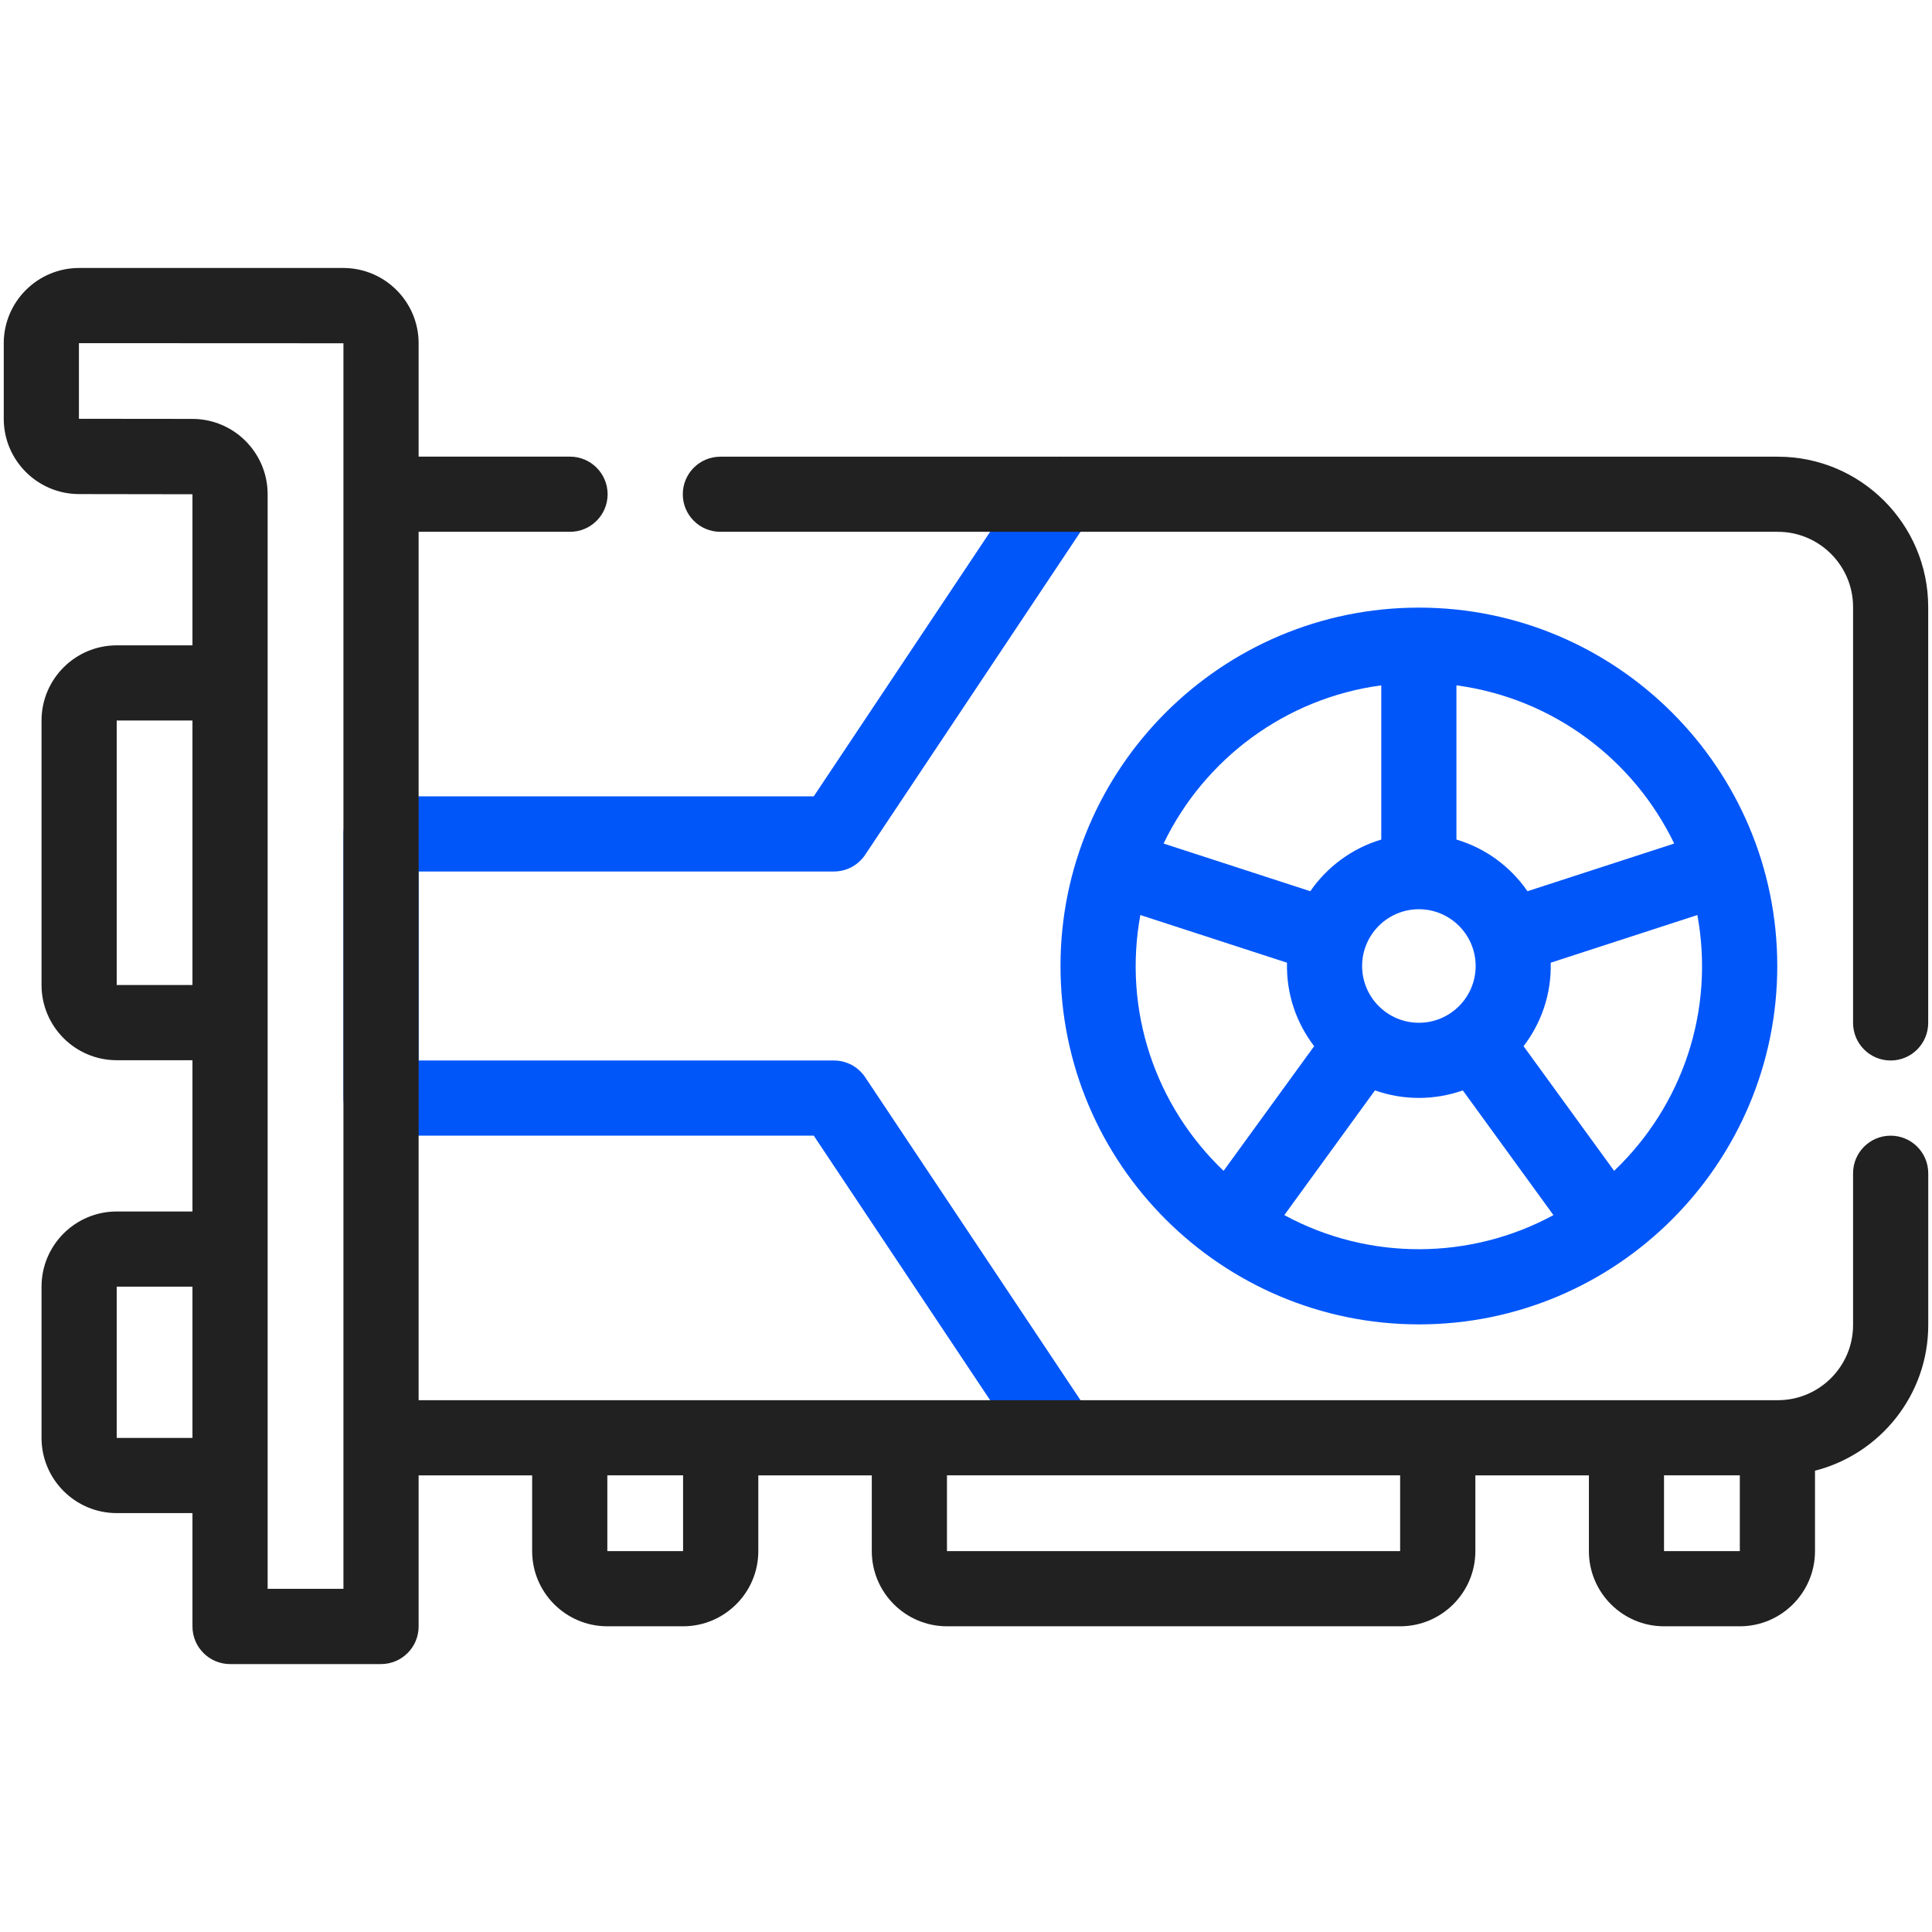
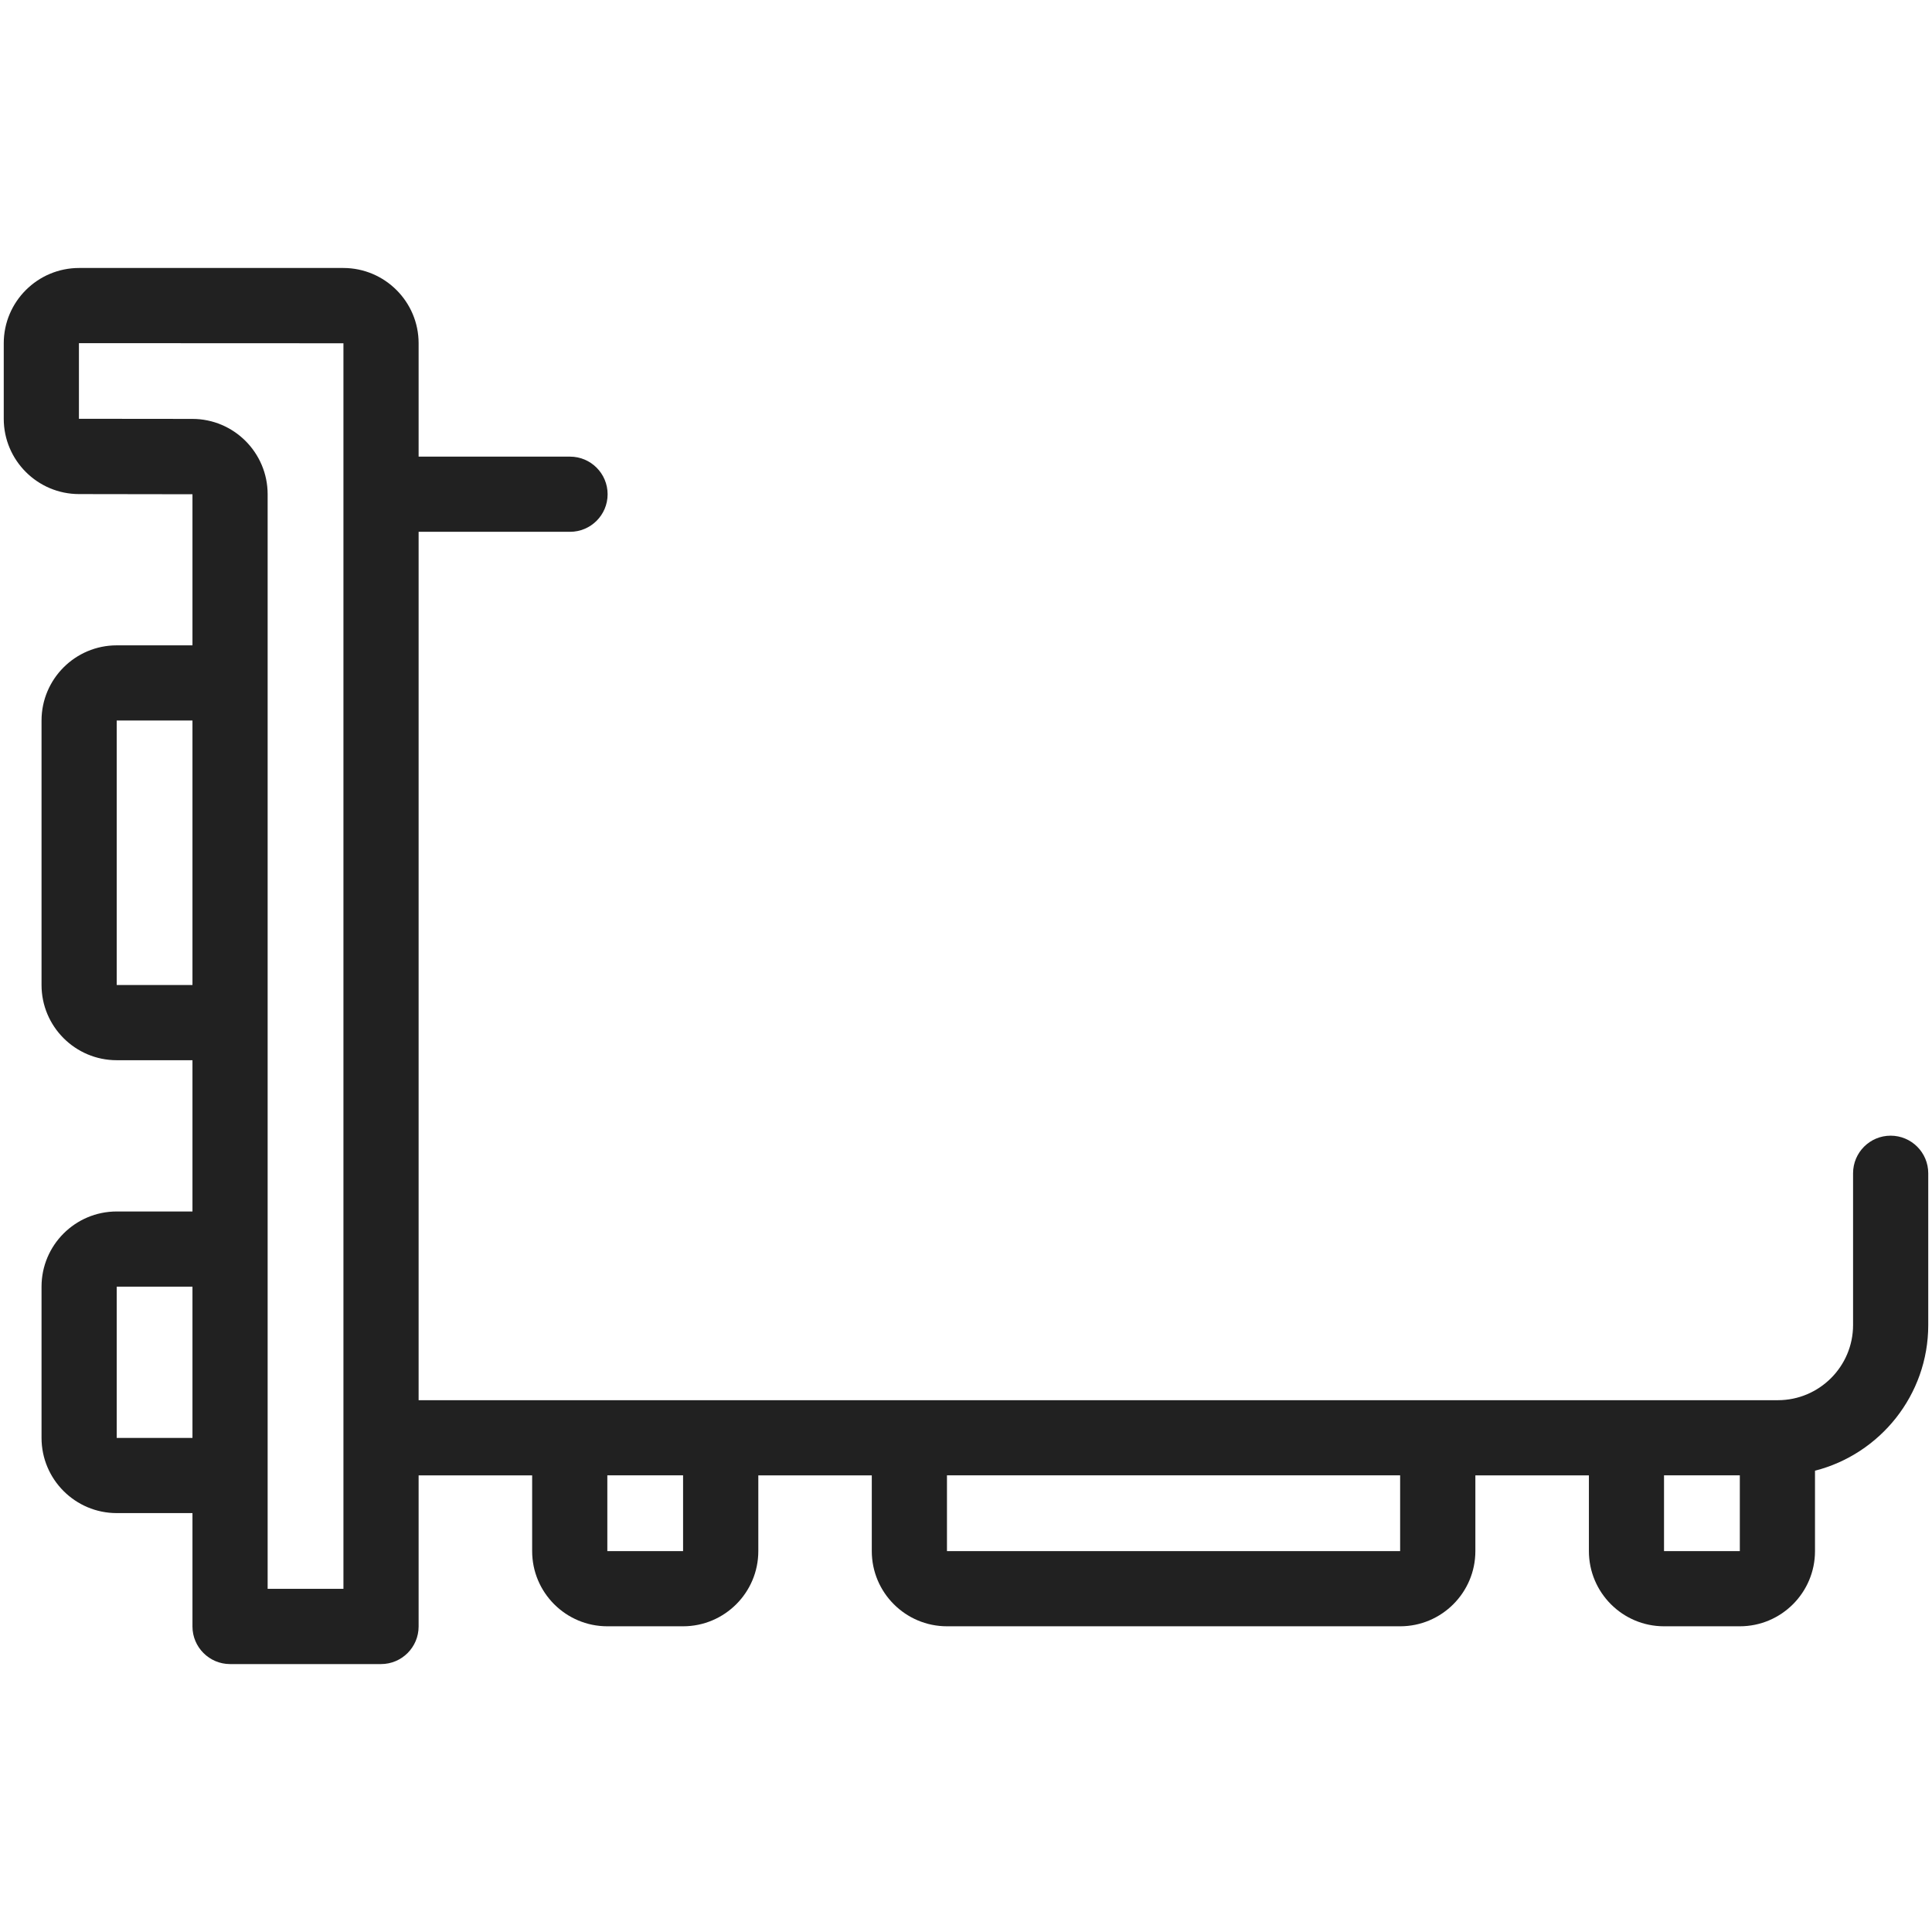
<svg xmlns="http://www.w3.org/2000/svg" width="34" height="34" viewBox="0 0 34 34" fill="none">
-   <path d="M31.277 17C31.277 13.522 28.448 10.693 24.97 10.693C21.492 10.693 18.663 13.522 18.663 17C18.663 20.491 21.505 23.306 24.97 23.307C28.46 23.307 31.277 20.465 31.277 17ZM28.406 20.605L26.812 18.411C27.124 18.004 27.304 17.496 27.29 16.942L29.871 16.103C30.177 17.777 29.616 19.451 28.406 20.605ZM23.971 17C23.971 16.449 24.419 16.001 24.97 16.001C25.521 16.001 25.969 16.449 25.969 17C25.969 17.551 25.521 17.999 24.97 17.999C24.419 17.999 23.971 17.551 23.971 17ZM29.463 14.845L26.881 15.684C26.584 15.253 26.145 14.927 25.631 14.775V12.061C27.323 12.287 28.749 13.362 29.463 14.845ZM24.308 12.061V14.775C23.796 14.927 23.357 15.253 23.059 15.684L20.477 14.845C21.191 13.362 22.617 12.287 24.308 12.061ZM20.068 16.103L22.649 16.942C22.636 17.496 22.815 18.004 23.127 18.411L21.533 20.605C20.326 19.453 19.762 17.78 20.068 16.103ZM22.602 21.384L24.197 19.189C24.697 19.366 25.243 19.366 25.743 19.189L27.338 21.384C25.884 22.173 24.097 22.195 22.602 21.384Z" fill="#0156F9" />
-   <path d="M15.226 18.958C15.165 18.867 15.084 18.793 14.988 18.741C14.892 18.69 14.784 18.663 14.675 18.663H7.367V15.337H14.675C14.784 15.337 14.892 15.31 14.988 15.259C15.084 15.207 15.165 15.133 15.226 15.042L19.211 9.065C19.413 8.761 19.331 8.35 19.027 8.148C18.723 7.945 18.313 8.027 18.11 8.331L14.321 14.014H6.705C6.34 14.014 6.044 14.31 6.044 14.675V19.325C6.044 19.69 6.34 19.986 6.705 19.986H14.321L18.11 25.669C18.313 25.974 18.724 26.054 19.027 25.852C19.331 25.65 19.413 25.239 19.211 24.935L15.226 18.958Z" fill="#0156F9" />
  <path d="M33.272 19.986C32.907 19.986 32.611 20.282 32.611 20.647V23.318C32.611 24.047 32.017 24.641 31.288 24.641H7.367V9.359H10.031C10.397 9.359 10.693 9.063 10.693 8.698C10.693 8.333 10.397 8.036 10.031 8.036H7.367V6.041C7.367 5.31 6.772 4.716 6.041 4.716H1.392C0.661 4.716 0.066 5.31 0.066 6.041V7.37C0.066 8.101 0.661 8.695 1.392 8.695L3.387 8.698V11.357H2.054C1.324 11.357 0.731 11.951 0.731 12.68V17.335C0.731 18.064 1.324 18.658 2.054 18.658H3.387V21.32H2.054C1.324 21.32 0.731 21.913 0.731 22.643V25.305C0.731 26.034 1.324 26.628 2.054 26.628H3.387V28.623C3.387 28.988 3.684 29.285 4.049 29.285H6.705C7.071 29.285 7.367 28.988 7.367 28.623V25.964H9.365V27.297C9.365 28.027 9.958 28.62 10.688 28.62H12.021C12.751 28.62 13.345 28.027 13.345 27.297V25.964H15.342V27.297C15.342 28.027 15.936 28.62 16.665 28.62H24.641C25.37 28.62 25.964 28.027 25.964 27.297V25.964H27.962V27.297C27.962 28.027 28.555 28.62 29.284 28.62H30.618C31.348 28.62 31.941 28.027 31.941 27.297V25.882C33.085 25.59 33.934 24.551 33.934 23.318V20.648C33.934 20.282 33.637 19.986 33.272 19.986ZM2.054 17.335V12.68H3.387V17.335H2.054ZM2.054 25.305V22.643H3.387V25.305H2.054ZM6.044 27.961H4.71V8.698C4.71 7.967 4.116 7.372 3.385 7.372L1.389 7.37V6.041L1.392 6.039L6.044 6.041V27.961ZM12.021 27.297H10.688V25.963H12.021V27.297ZM24.641 27.297H16.665V25.963H24.64V27.297H24.641ZM29.284 27.297V25.963H30.618V27.297H29.284Z" fill="#212121" />
-   <path d="M31.288 8.037H12.677C12.312 8.037 12.016 8.333 12.016 8.698C12.016 9.063 12.312 9.359 12.677 9.359H31.288C32.017 9.359 32.611 9.953 32.611 10.682V18.001C32.611 18.367 32.907 18.663 33.272 18.663C33.637 18.663 33.933 18.367 33.933 18.001V10.682C33.933 9.223 32.746 8.037 31.288 8.037Z" fill="#212121" />
</svg>